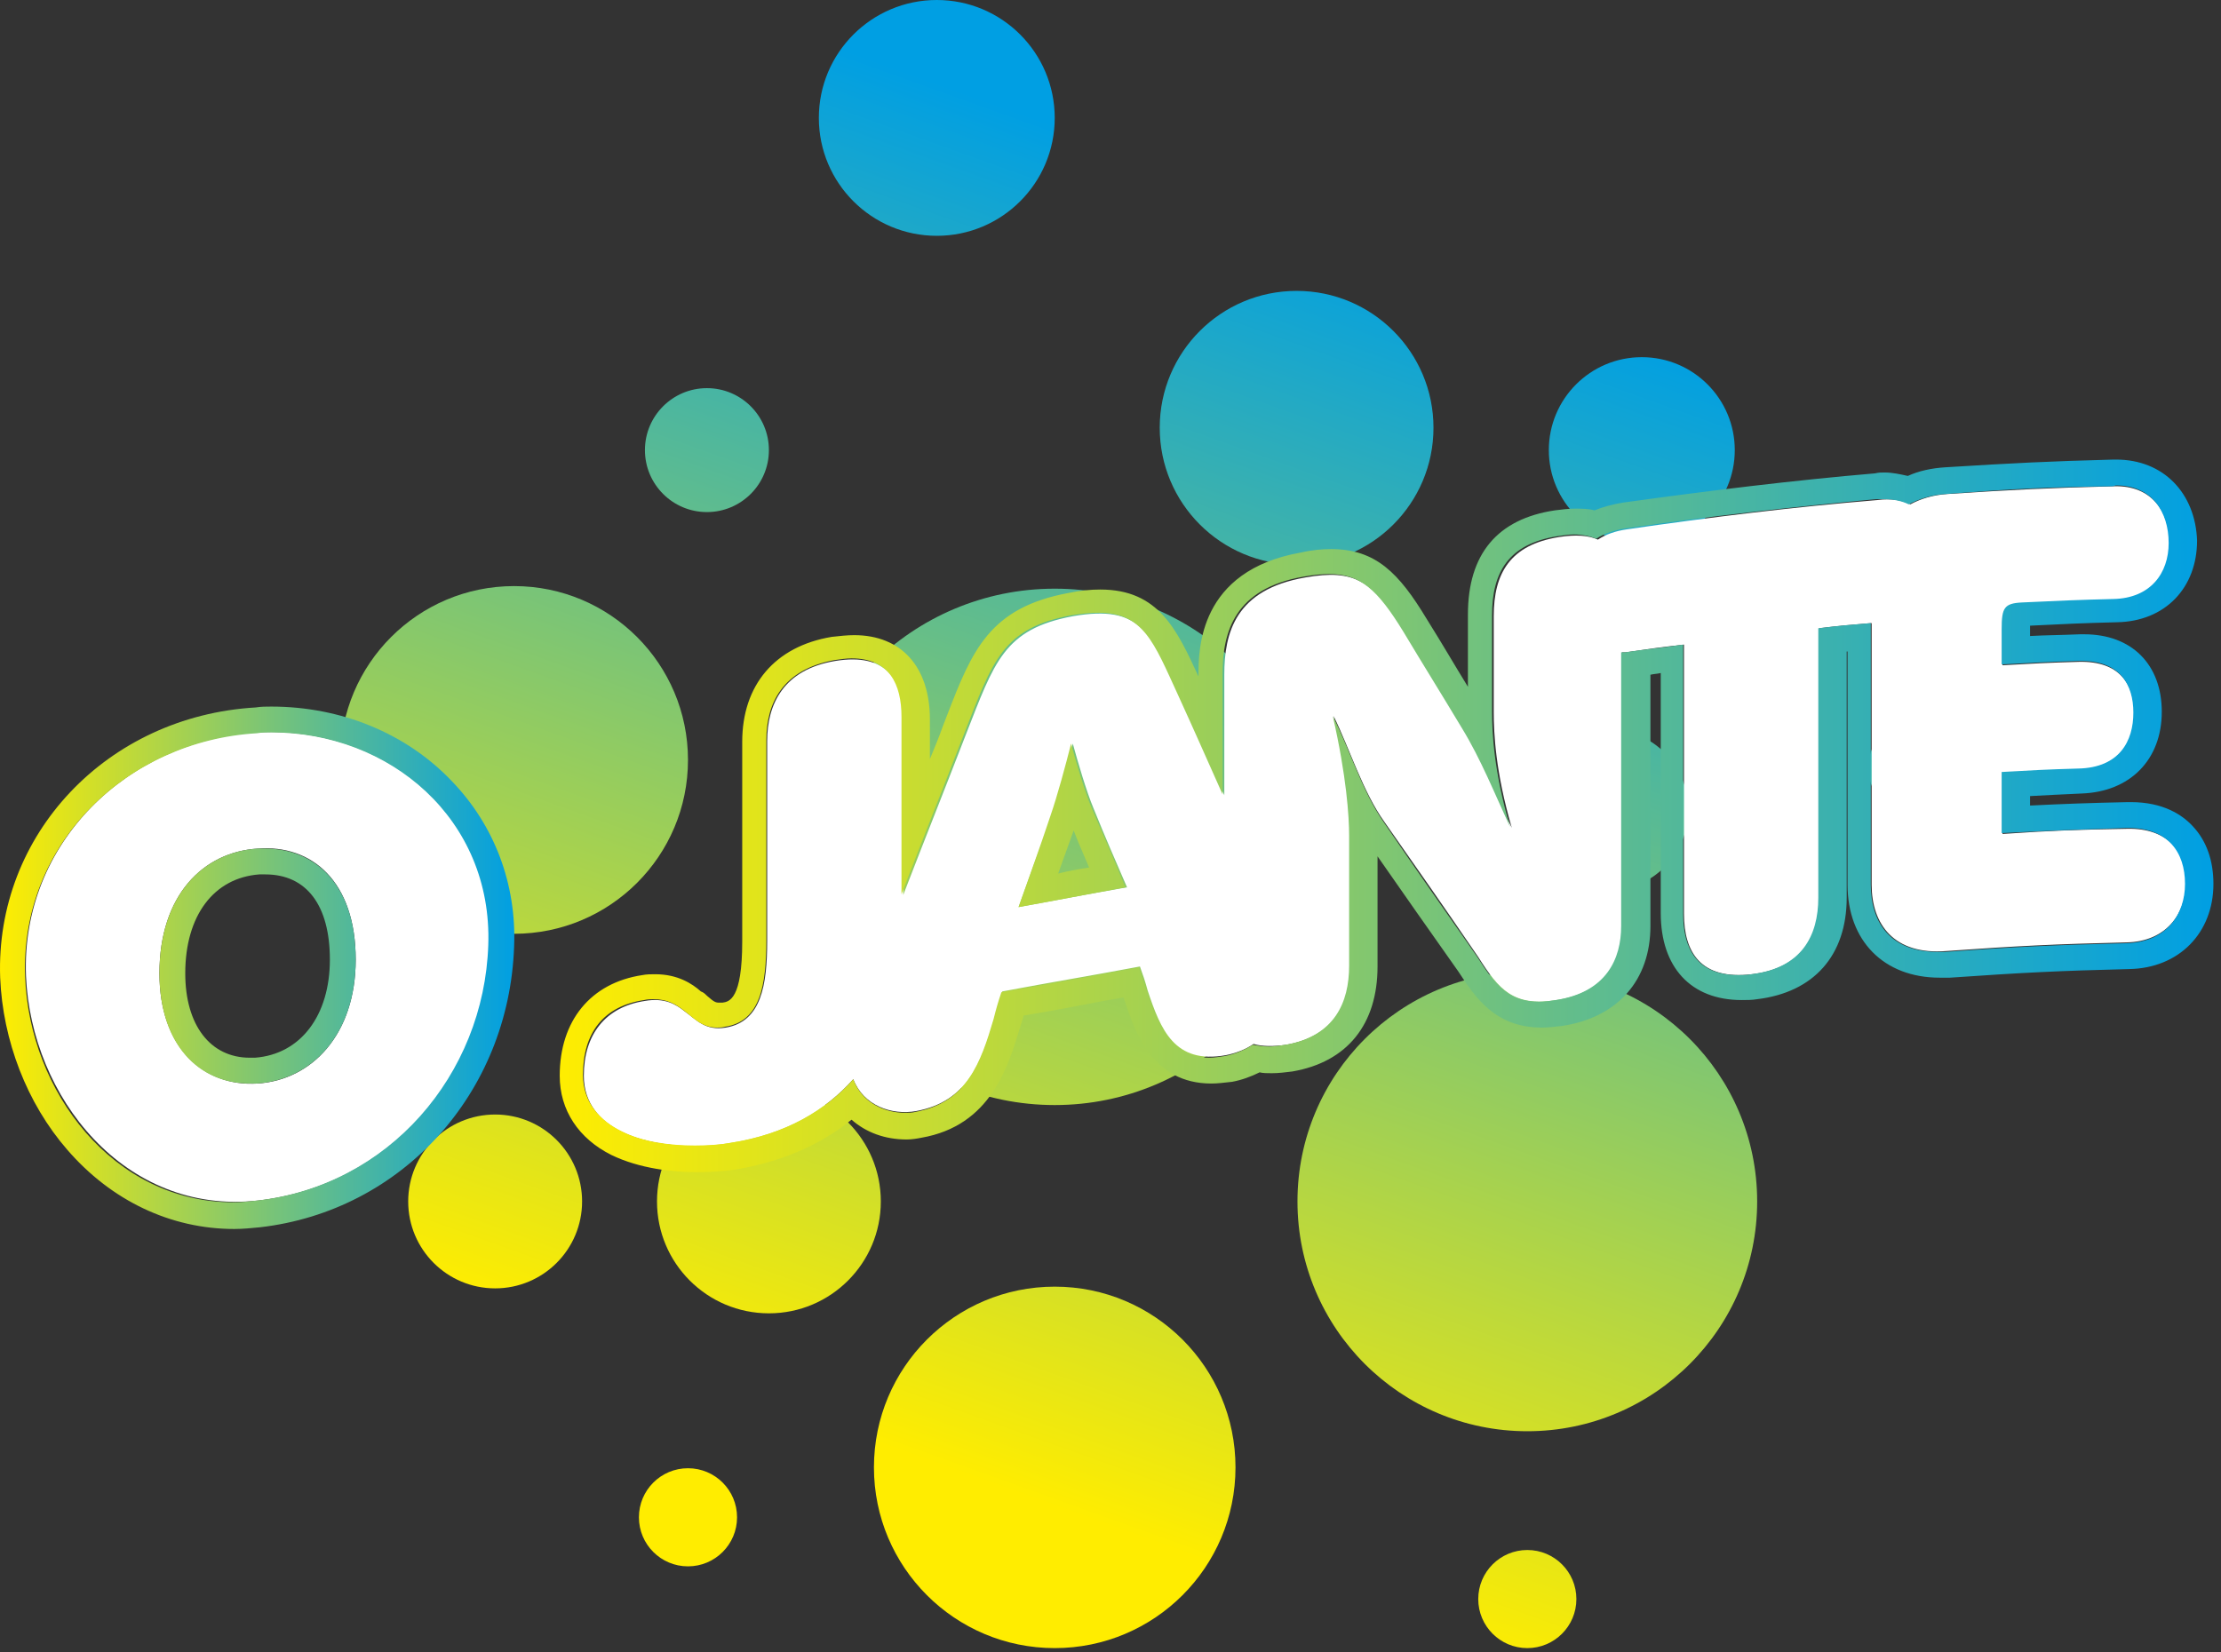
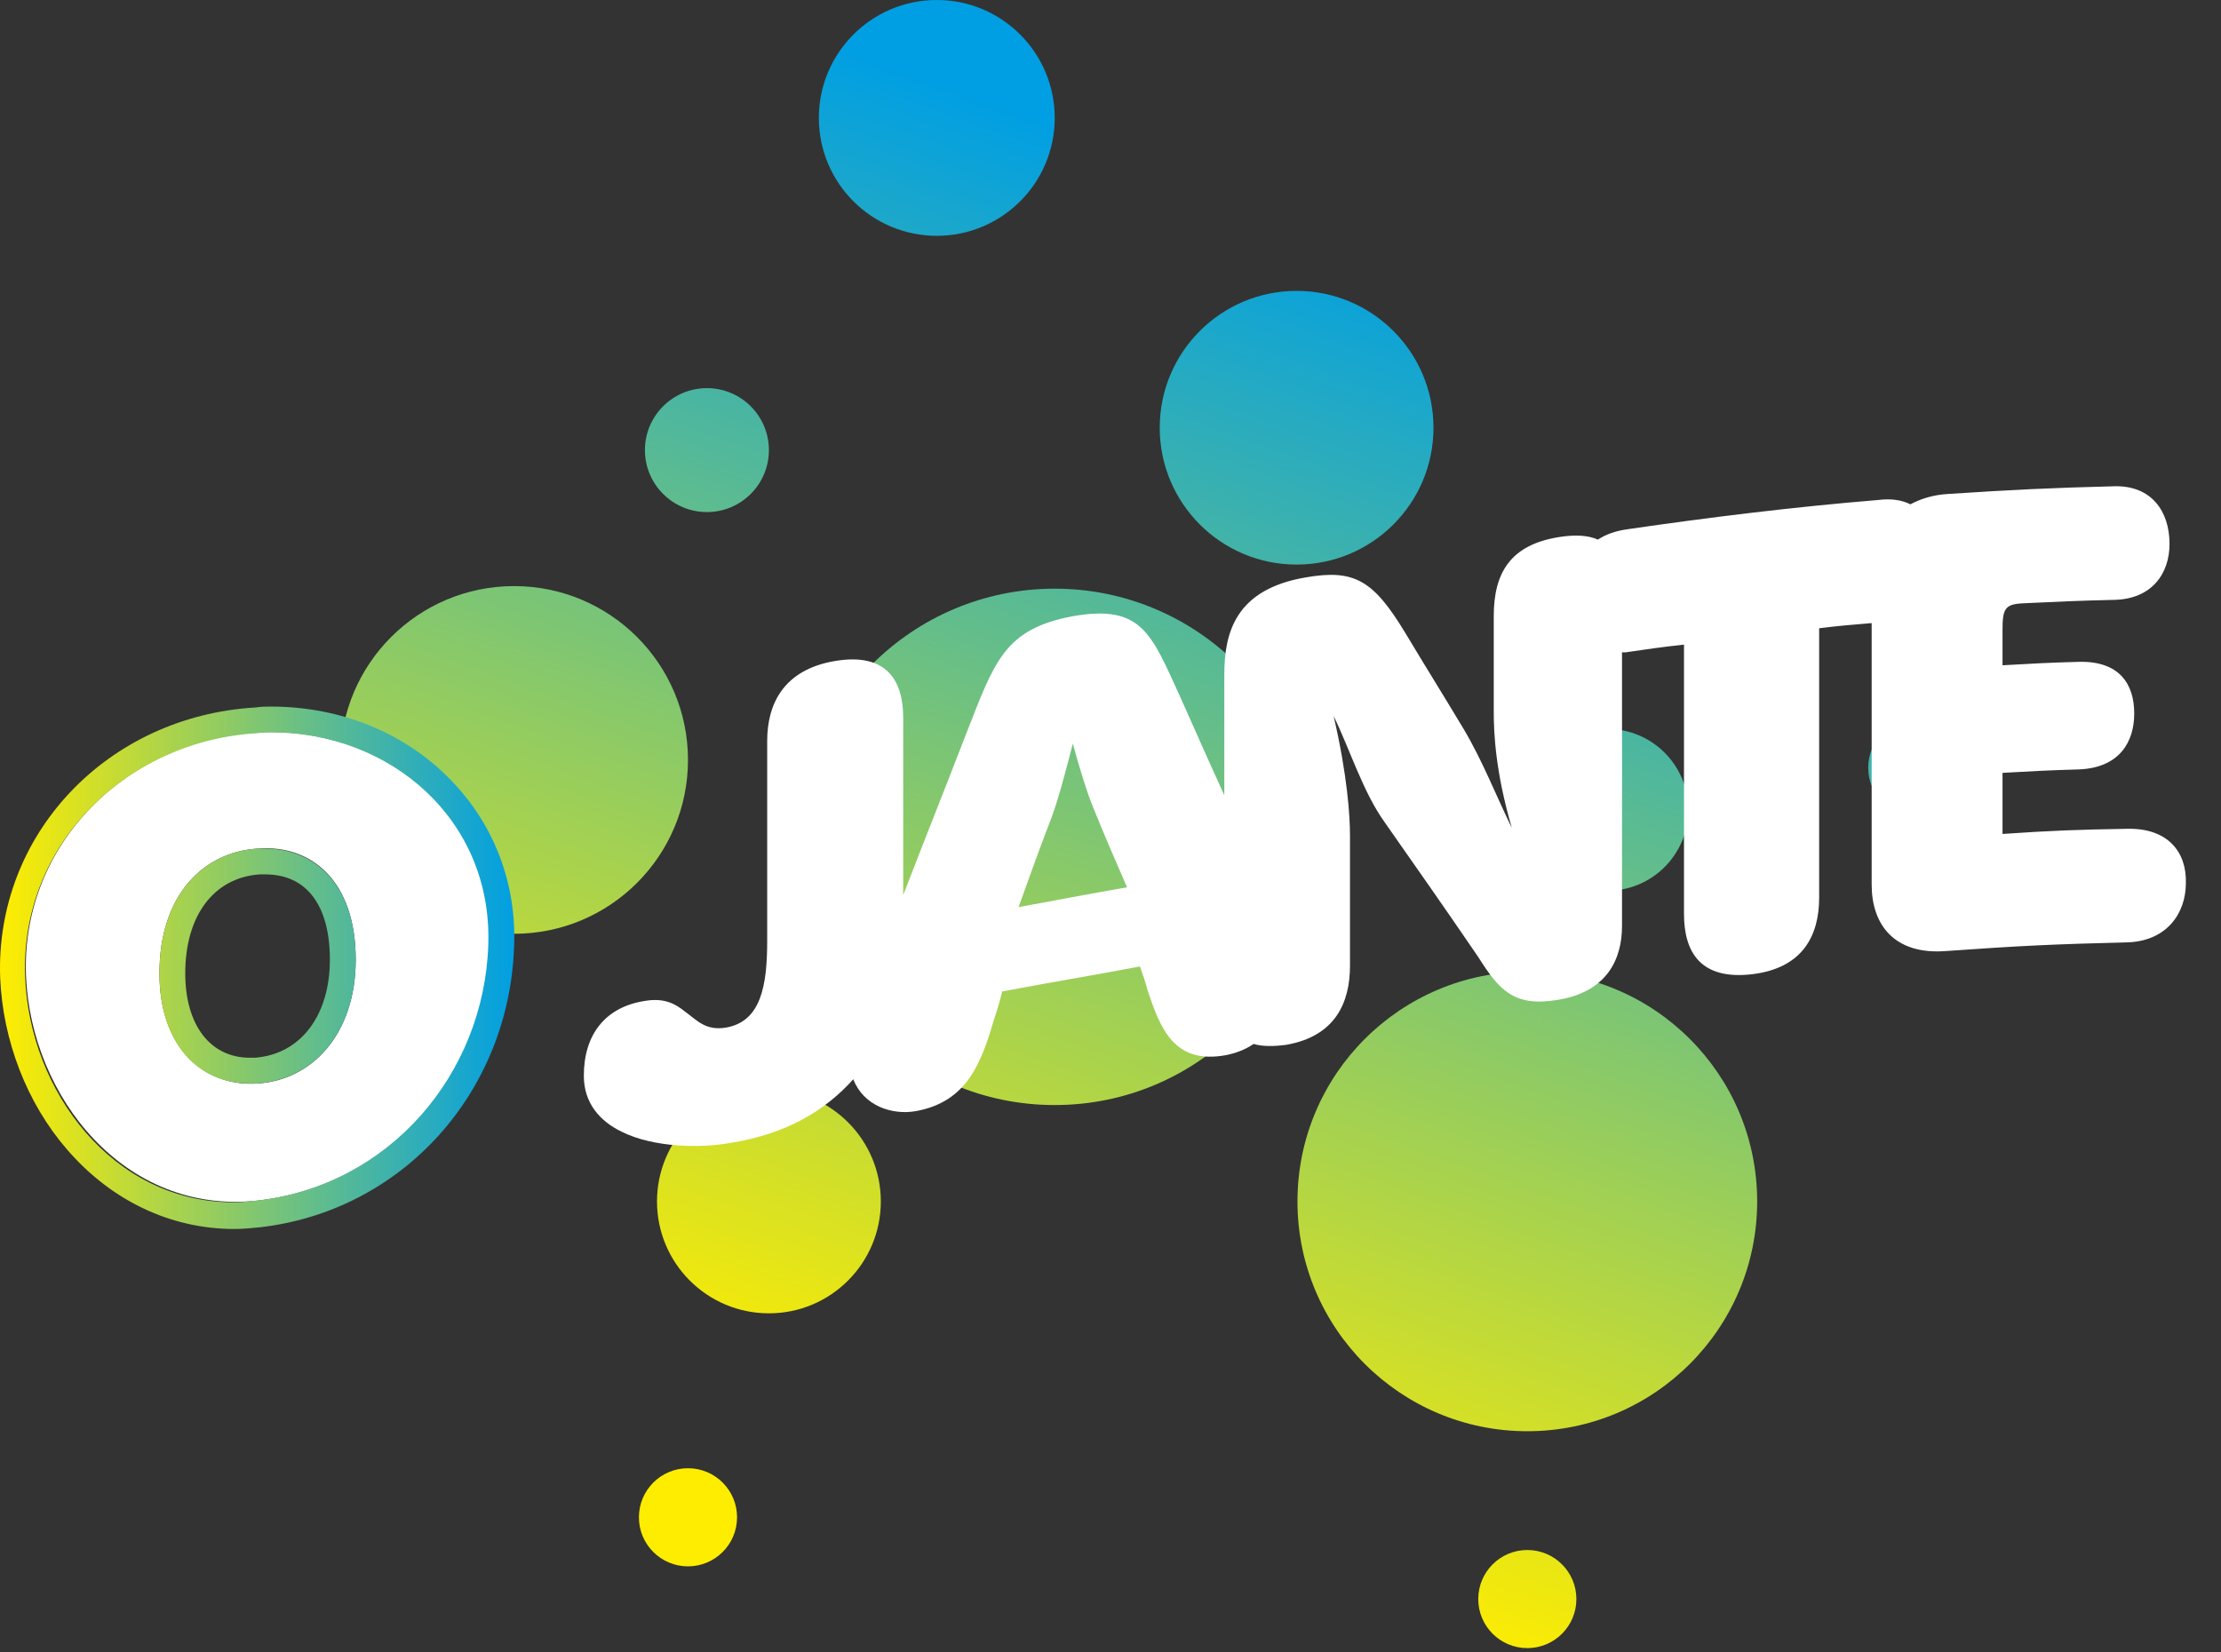
<svg xmlns="http://www.w3.org/2000/svg" width="258" height="192" viewBox="0 0 258 192" fill="none">
  <rect x="0" y="0" width="258" height="192" fill="#333333" stroke="none" />
  <path d="M59.719 108.5C70.876 108.5 79.919 99.456 79.919 88.3C79.919 77.144 70.876 68.1 59.719 68.1C48.563 68.1 39.52 77.144 39.52 88.3C39.52 99.456 48.563 108.5 59.719 108.5Z" fill="url(#paint0_linear_2571_1869)" />
  <path d="M122.52 128.4C139.088 128.4 152.52 114.969 152.52 98.4C152.52 81.832 139.088 68.4 122.52 68.4C105.951 68.4 92.519 81.832 92.519 98.4C92.519 114.969 105.951 128.4 122.52 128.4Z" fill="url(#paint1_linear_2571_1869)" />
-   <path d="M186.72 103.5C191.912 103.5 196.12 99.291 196.12 94.1C196.12 88.909 191.912 84.7 186.72 84.7C181.529 84.7 177.32 88.909 177.32 94.1C177.32 99.291 181.529 103.5 186.72 103.5Z" fill="url(#paint2_linear_2571_1869)" />
+   <path d="M186.72 103.5C191.912 103.5 196.12 99.291 196.12 94.1C196.12 88.909 191.912 84.7 186.72 84.7C177.32 99.291 181.529 103.5 186.72 103.5Z" fill="url(#paint2_linear_2571_1869)" />
  <path d="M150.619 65.6C159.4 65.6 166.519 58.481 166.519 49.7C166.519 40.919 159.4 33.8 150.619 33.8C141.837 33.8 134.719 40.919 134.719 49.7C134.719 58.481 141.837 65.6 150.619 65.6Z" fill="url(#paint3_linear_2571_1869)" />
-   <path d="M57.518 149.7C63.096 149.7 67.618 145.178 67.618 139.6C67.618 134.022 63.096 129.5 57.518 129.5C51.94 129.5 47.418 134.022 47.418 139.6C47.418 145.178 51.94 149.7 57.518 149.7Z" fill="url(#paint4_linear_2571_1869)" />
  <path d="M222.72 94.9C225.868 94.9 228.42 92.348 228.42 89.2C228.42 86.052 225.868 83.5 222.72 83.5C219.572 83.5 217.02 86.052 217.02 89.2C217.02 92.348 219.572 94.9 222.72 94.9Z" fill="url(#paint5_linear_2571_1869)" />
  <path d="M177.419 166.3C192.165 166.3 204.119 154.346 204.119 139.6C204.119 124.854 192.165 112.9 177.419 112.9C162.673 112.9 150.719 124.854 150.719 139.6C150.719 154.346 162.673 166.3 177.419 166.3Z" fill="url(#paint6_linear_2571_1869)" />
  <path d="M89.32 152.6C96.5 152.6 102.32 146.78 102.32 139.6C102.32 132.42 96.5 126.6 89.32 126.6C82.141 126.6 76.32 132.42 76.32 139.6C76.32 146.78 82.141 152.6 89.32 152.6Z" fill="url(#paint7_linear_2571_1869)" />
-   <path d="M122.52 191.5C134.118 191.5 143.52 182.098 143.52 170.5C143.52 158.902 134.118 149.5 122.52 149.5C110.922 149.5 101.52 158.902 101.52 170.5C101.52 182.098 110.922 191.5 122.52 191.5Z" fill="url(#paint8_linear_2571_1869)" />
  <path d="M177.419 191.5C180.567 191.5 183.119 188.948 183.119 185.8C183.119 182.652 180.567 180.1 177.419 180.1C174.271 180.1 171.719 182.652 171.719 185.8C171.719 188.948 174.271 191.5 177.419 191.5Z" fill="url(#paint9_linear_2571_1869)" />
-   <path d="M190.718 63.1C196.683 63.1 201.518 58.265 201.518 52.3C201.518 46.335 196.683 41.5 190.718 41.5C184.753 41.5 179.918 46.335 179.918 52.3C179.918 58.265 184.753 63.1 190.718 63.1Z" fill="url(#paint10_linear_2571_1869)" />
  <path d="M79.919 182C83.067 182 85.619 179.448 85.619 176.3C85.619 173.152 83.067 170.6 79.919 170.6C76.771 170.6 74.219 173.152 74.219 176.3C74.219 179.448 76.771 182 79.919 182Z" fill="url(#paint11_linear_2571_1869)" />
  <path d="M108.821 27.4C116.387 27.4 122.521 21.266 122.521 13.7C122.521 6.134 116.387 0 108.821 0C101.255 0 95.121 6.134 95.121 13.7C95.121 21.266 101.255 27.4 108.821 27.4Z" fill="url(#paint12_linear_2571_1869)" />
  <path d="M82.118 59.5C86.094 59.5 89.318 56.276 89.318 52.3C89.318 48.324 86.094 45.1 82.118 45.1C78.141 45.1 74.918 48.324 74.918 52.3C74.918 56.276 78.141 59.5 82.118 59.5Z" fill="url(#paint13_linear_2571_1869)" />
  <path d="M3.021 113.4C2.421 98 14.821 86 29.921 85.1C44.421 84.3 57.321 94.6 56.821 109.8C56.321 124.9 45.221 137.8 29.921 139.5C14.521 141.2 3.621 127.5 3.021 113.4ZM41.321 111.5C41.321 102.4 36.221 98.1 29.921 98.6C23.621 99 18.521 104 18.521 113.1C18.521 121.7 23.621 126.3 29.921 125.9C36.221 125.5 41.321 120.2 41.321 111.5Z" fill="white" />
  <path d="M31.52 85.1C45.32 85.1 57.22 95.2 56.72 109.8C56.22 124.9 45.12 137.8 29.82 139.5C28.92 139.6 28.02 139.7 27.12 139.7C13.12 139.7 3.42 126.8 2.92 113.5C2.32 98.1 14.72 86.1 29.82 85.2C30.42 85.1 31.02 85.1 31.52 85.1ZM29.02 125.9C29.32 125.9 29.52 125.9 29.82 125.9C36.22 125.5 41.32 120.2 41.32 111.5C41.32 102.8 36.62 98.6 30.82 98.6C30.52 98.6 30.22 98.6 29.92 98.6C23.62 99 18.52 104 18.52 113.1C18.52 121.4 23.12 125.9 29.02 125.9ZM31.52 82.1C30.92 82.1 30.32 82.1 29.72 82.2C12.42 83.2 -0.58 97 0.02 113.6C0.32 120.9 3.12 128.2 7.82 133.6C12.92 139.5 19.82 142.8 27.22 142.8C28.22 142.8 29.22 142.7 30.22 142.6C46.72 140.7 59.12 127 59.72 110C60.02 102.7 57.42 95.9 52.52 90.8C47.22 85.2 39.62 82.1 31.52 82.1ZM29.02 122.9C24.42 122.9 21.52 119.1 21.52 113.1C21.52 106.4 24.82 102 30.12 101.6C30.32 101.6 30.52 101.6 30.82 101.6C35.62 101.6 38.32 105.2 38.32 111.5C38.32 118 34.92 122.5 29.62 122.9C29.42 122.9 29.22 122.9 29.02 122.9Z" fill="url(#paint14_linear_2571_1869)" />
  <path d="M247.12 96.3C241.32 96.4 238.42 96.5 232.62 96.9C232.62 94.1 232.62 92.7 232.62 89.8C236.22 89.6 238.02 89.5 241.52 89.4C246.22 89.2 247.92 86.2 247.92 82.9C247.92 79.5 246.22 76.8 241.52 76.9C237.92 77 236.12 77.1 232.62 77.3C232.62 75.6 232.62 74.8 232.62 73.2C232.62 70.7 232.92 70.2 235.02 70.1C239.22 69.9 241.32 69.8 245.62 69.7C249.92 69.6 252.02 66.7 252.02 63.2C252.02 59.4 249.92 56.4 245.62 56.5C237.82 56.7 233.92 56.9 226.22 57.4C224.52 57.5 223.02 58 221.92 58.6C220.92 58.1 219.72 57.9 218.12 58.1C208.42 58.9 198.62 60.1 189.02 61.5C187.62 61.7 186.52 62.1 185.62 62.7C184.52 62.2 183.02 62.1 181.12 62.4C175.42 63.3 173.52 66.6 173.52 71.6C173.52 76.1 173.52 78.3 173.52 82.7C173.52 85.2 173.72 89.7 175.62 96.2C173.72 92.3 172.22 88.4 170.02 84.7C167.32 80.2 165.92 78 163.22 73.5C159.52 67.4 157.32 66.1 151.62 67.1C143.52 68.5 142.22 73.5 142.22 78.4C142.22 84 142.22 86.8 142.22 92.4C140.12 87.8 139.12 85.5 137.02 80.8C133.72 73.6 132.62 70.2 124.62 71.6C116.62 73.1 115.52 76.9 112.22 85.3C109.32 92.8 107.82 96.5 104.92 104C104.92 95.8 104.92 91.6 104.92 83.4C104.92 79.1 103.02 75.8 97.02 76.8C91.02 77.8 89.12 81.8 89.12 86.1C89.12 95.4 89.12 100 89.12 109.3C89.12 114.5 88.42 118.7 84.32 119.4C81.92 119.8 80.92 118.5 79.52 117.5C78.52 116.7 77.22 115.9 74.92 116.3C70.32 117 67.82 120.2 67.82 125C67.82 128.2 69.72 130.3 72.22 131.5C76.02 133.4 81.62 133.4 84.82 132.8C91.32 131.8 95.92 129 99.12 125.4C100.32 128.5 103.62 129.6 106.42 129.1C112.42 128 114.02 123.4 115.52 118.3C115.92 117.1 116.12 116.4 116.42 115.2C122.82 114 126.02 113.5 132.42 112.3C132.82 113.4 133.02 114 133.32 115.1C134.82 119.6 136.42 123.7 142.42 122.6C143.42 122.4 144.62 122 145.62 121.3C146.62 121.6 147.92 121.6 149.42 121.4C155.12 120.4 156.82 116.5 156.82 112.2C156.82 106.2 156.82 103.2 156.82 97.1C156.82 94.8 156.52 90.1 154.92 83.2C156.82 87.1 158.32 92 160.82 95.5C165.22 101.8 167.42 104.9 171.72 111.2C174.12 115 175.82 117 180.82 116.2C186.72 115.3 188.42 111.4 188.42 107.6C188.42 97 188.42 86.4 188.42 75.8C188.52 75.8 188.72 75.8 188.82 75.8C191.52 75.4 192.92 75.2 195.62 74.9C195.62 85.3 195.62 95.8 195.62 106.2C195.62 110.6 197.52 113.9 203.52 113.2C209.42 112.5 211.32 108.7 211.32 104.3C211.32 93.9 211.32 83.4 211.32 73C213.72 72.7 215.02 72.6 217.42 72.4C217.42 82.5 217.42 92.7 217.42 102.8C217.42 107.4 220.02 111 226.12 110.5C234.52 109.9 238.72 109.7 247.02 109.5C251.62 109.4 253.92 106.2 253.92 102.6C254.02 99 251.82 96.2 247.12 96.3ZM118.32 105.4C119.82 101.2 120.62 99 122.22 94.8C123.02 92.6 124.02 88.8 124.62 86.4C125.22 88.6 126.22 92 127.02 93.9C128.52 97.6 129.32 99.4 130.92 103.1C125.72 104 123.32 104.5 118.32 105.4Z" fill="white" />
-   <path d="M245.82 56.4C249.92 56.4 251.92 59.4 251.92 63.1C251.92 66.6 249.82 69.5 245.52 69.6C241.32 69.7 239.22 69.8 234.92 70C232.82 70.1 232.52 70.6 232.52 73.1C232.52 74.8 232.52 75.6 232.52 77.2C236.12 77 237.92 76.9 241.42 76.8C241.52 76.8 241.72 76.8 241.82 76.8C246.22 76.8 247.82 79.5 247.82 82.8C247.82 86.1 246.22 89.2 241.42 89.3C237.82 89.4 236.02 89.5 232.52 89.7C232.52 92.5 232.52 93.9 232.52 96.8C238.32 96.5 241.22 96.4 247.02 96.2C247.12 96.2 247.12 96.2 247.22 96.2C251.82 96.2 253.82 99 253.82 102.7C253.82 106.3 251.62 109.5 246.92 109.6C238.52 109.8 234.32 110 226.02 110.6C225.72 110.6 225.32 110.6 225.02 110.6C219.62 110.6 217.32 107.2 217.32 102.8C217.32 92.7 217.32 82.5 217.32 72.4C214.92 72.6 213.62 72.7 211.22 73C211.22 83.4 211.22 93.9 211.22 104.3C211.22 108.7 209.32 112.5 203.42 113.2C202.92 113.3 202.42 113.3 201.92 113.3C197.12 113.3 195.52 110.2 195.52 106.2C195.52 95.8 195.52 85.3 195.52 74.9C192.82 75.3 191.42 75.4 188.72 75.8C188.62 75.8 188.42 75.8 188.32 75.8C188.32 86.4 188.32 97 188.32 107.6C188.32 111.4 186.62 115.3 180.72 116.2C180.02 116.3 179.42 116.4 178.82 116.4C175.22 116.4 173.72 114.5 171.62 111.2C167.22 104.9 165.02 101.8 160.72 95.5C158.22 91.9 156.82 87.1 154.82 83.2C156.42 90.2 156.72 94.9 156.72 97.1C156.72 103.1 156.72 106.1 156.72 112.2C156.72 116.5 155.02 120.4 149.32 121.4C148.62 121.5 148.02 121.6 147.42 121.6C146.72 121.6 146.12 121.5 145.52 121.4C144.42 122.1 143.32 122.5 142.32 122.7C141.62 122.8 141.02 122.9 140.52 122.9C136.02 122.9 134.52 119.3 133.22 115.2C132.82 114.1 132.62 113.5 132.32 112.4C125.92 113.6 122.72 114.2 116.32 115.3C115.92 116.5 115.72 117.2 115.42 118.4C113.92 123.5 112.32 128.1 106.32 129.2C105.92 129.3 105.52 129.3 105.12 129.3C102.72 129.3 100.12 128.1 99.12 125.4C95.919 129 91.32 131.8 84.82 132.8C83.719 133 82.219 133.1 80.719 133.1C77.82 133.1 74.62 132.7 72.12 131.4C69.719 130.2 67.719 128.1 67.719 124.9C67.719 120 70.12 116.9 74.82 116.2C75.219 116.1 75.62 116.1 75.919 116.1C77.519 116.1 78.519 116.7 79.419 117.4C80.62 118.3 81.519 119.4 83.32 119.4C83.62 119.4 83.82 119.4 84.219 119.3C88.32 118.7 89.019 114.5 89.019 109.2C89.019 99.9 89.019 95.3 89.019 86C89.019 81.7 90.919 77.8 96.919 76.7C97.62 76.6 98.32 76.5 98.919 76.5C103.32 76.5 104.72 79.5 104.72 83.3C104.72 91.5 104.72 95.7 104.72 103.9C107.62 96.4 109.12 92.7 112.02 85.2C115.32 76.8 116.42 73 124.42 71.5C125.62 71.3 126.72 71.2 127.62 71.2C132.82 71.2 134.02 74.6 136.82 80.7C138.92 85.3 139.92 87.6 142.02 92.3C142.02 86.7 142.02 83.9 142.02 78.3C142.02 73.4 143.42 68.4 151.42 67C152.52 66.8 153.52 66.7 154.42 66.7C158.02 66.7 160.02 68.5 163.02 73.4C165.72 77.9 167.12 80.1 169.82 84.6C172.02 88.2 173.62 92.2 175.42 96.1C173.52 89.6 173.32 85.1 173.32 82.6C173.32 78.1 173.32 75.9 173.32 71.5C173.32 66.5 175.22 63.2 180.92 62.3C181.62 62.2 182.22 62.1 182.82 62.1C183.82 62.1 184.72 62.3 185.42 62.6C186.32 62 187.52 61.6 188.82 61.4C198.52 60 208.22 58.9 217.92 58C218.22 58 218.52 58 218.82 58C219.92 58 220.92 58.2 221.72 58.6C222.92 58 224.32 57.5 226.02 57.4C233.82 56.8 237.72 56.6 245.42 56.5C245.72 56.4 245.82 56.4 245.82 56.4ZM118.32 105.4C123.32 104.5 125.82 104 130.72 103.1C129.22 99.4 128.42 97.6 126.82 93.9C126.02 92 125.02 88.6 124.42 86.4C123.82 88.8 122.82 92.5 122.02 94.8C120.62 99 119.82 101.1 118.32 105.4ZM245.82 53.4C245.72 53.4 245.62 53.4 245.52 53.4C237.92 53.6 234.02 53.8 225.92 54.3C224.42 54.4 222.92 54.7 221.62 55.3C220.72 55.1 219.82 54.9 218.92 54.9C218.52 54.9 218.22 54.9 217.82 55C208.42 55.8 198.62 57 188.52 58.4C187.32 58.6 186.22 58.9 185.22 59.3C184.52 59.1 183.72 59.1 182.92 59.1C182.22 59.1 181.42 59.2 180.62 59.3C173.92 60.3 170.52 64.4 170.52 71.4V79.8C168.92 77.2 167.72 75.1 165.72 71.9C162.52 66.6 159.82 63.8 154.62 63.8C153.62 63.8 152.42 63.9 151.12 64.2C139.22 66.3 139.22 75.5 139.22 78.5V78.6C136.72 73.2 134.62 68.5 127.82 68.5C126.72 68.5 125.52 68.6 124.12 68.9C114.92 70.6 112.92 75.6 110.02 83.1L109.52 84.4C109.02 85.8 108.52 87 108.02 88.2V83.6C108.02 77.5 104.72 73.8 99.219 73.8C98.419 73.8 97.519 73.9 96.62 74C90.019 75.1 86.219 79.6 86.219 86.2V109.4C86.219 116.1 84.719 116.4 83.919 116.5C83.82 116.5 83.62 116.5 83.519 116.5C83.12 116.5 82.919 116.4 82.12 115.7C81.919 115.5 81.719 115.3 81.419 115.2C80.419 114.3 78.719 113.2 76.12 113.2C75.62 113.2 75.12 113.2 74.62 113.3C68.62 114.2 65.019 118.6 65.019 125C65.019 129 67.219 132.3 71.019 134.2C74.32 135.8 78.219 136.2 80.919 136.2C82.519 136.2 84.12 136.1 85.419 135.9C90.719 135 95.219 133.1 98.919 130.1C100.62 131.6 102.82 132.4 105.32 132.4C105.92 132.4 106.52 132.3 107.02 132.2C115.12 130.8 117.12 123.9 118.52 119.3L118.92 118C122.52 117.4 125.12 116.9 128.22 116.3L130.52 115.9L130.62 116.2C131.82 119.8 133.82 125.9 140.72 125.9C141.42 125.9 142.22 125.8 143.12 125.7C144.22 125.5 145.32 125.1 146.32 124.6C146.72 124.7 147.22 124.7 147.72 124.7C148.52 124.7 149.32 124.6 150.12 124.5C156.52 123.4 160.02 119 160.02 112.3V99.5C163.42 104.4 165.62 107.5 169.42 112.9C171.32 115.8 173.62 119.4 179.12 119.4C179.82 119.4 180.62 119.3 181.52 119.2C187.92 118.2 191.72 113.9 191.72 107.6V78.4C192.12 78.3 192.52 78.3 192.92 78.2V106.1C192.92 112.4 196.42 116.2 202.32 116.2C202.92 116.2 203.52 116.2 204.12 116.1C210.72 115.3 214.52 111 214.52 104.3V75.7H214.62V102.8C214.62 109.3 218.82 113.6 225.32 113.6C225.72 113.6 226.12 113.6 226.52 113.6C235.12 113 239.22 112.8 247.32 112.6C253.12 112.5 257.12 108.4 257.12 102.7C257.12 100 256.32 97.7 254.72 96C253.52 94.7 251.32 93.2 247.52 93.2C247.42 93.2 247.32 93.2 247.22 93.2C242.62 93.3 239.82 93.4 235.82 93.6V92.5C237.82 92.4 239.42 92.3 241.82 92.2C247.42 92 251.12 88.3 251.12 82.7C251.12 77.2 247.62 73.7 242.12 73.7C241.92 73.7 241.82 73.7 241.62 73.7C239.22 73.8 237.62 73.8 235.82 73.9V72.9C235.82 72.8 235.82 72.8 235.82 72.7C239.82 72.5 241.92 72.4 245.92 72.3C251.52 72.2 255.22 68.3 255.22 62.8C255.02 57.3 251.32 53.4 245.82 53.4ZM122.92 101.5L124.72 96.5L125.32 98L126.52 100.8C125.22 101 124.12 101.2 122.92 101.5Z" fill="url(#paint15_linear_2571_1869)" />
  <defs>
    <linearGradient id="paint0_linear_2571_1869" x1="39.274" y1="145.216" x2="90.417" y2="2.904" gradientUnits="userSpaceOnUse">
      <stop offset="2.59639e-07" stop-color="#FFED00" />
      <stop offset="1" stop-color="#009FE3" />
    </linearGradient>
    <linearGradient id="paint1_linear_2571_1869" x1="98.106" y1="166.359" x2="149.25" y2="24.047" gradientUnits="userSpaceOnUse">
      <stop offset="2.59639e-07" stop-color="#FFED00" />
      <stop offset="1" stop-color="#009FE3" />
    </linearGradient>
    <linearGradient id="paint2_linear_2571_1869" x1="153.624" y1="186.31" x2="204.767" y2="43.998" gradientUnits="userSpaceOnUse">
      <stop offset="2.59639e-07" stop-color="#FFED00" />
      <stop offset="1" stop-color="#009FE3" />
    </linearGradient>
    <linearGradient id="paint3_linear_2571_1869" x1="107.529" y1="169.746" x2="158.672" y2="27.434" gradientUnits="userSpaceOnUse">
      <stop offset="2.59639e-07" stop-color="#FFED00" />
      <stop offset="1" stop-color="#009FE3" />
    </linearGradient>
    <linearGradient id="paint4_linear_2571_1869" x1="53.666" y1="150.389" x2="104.809" y2="8.077" gradientUnits="userSpaceOnUse">
      <stop offset="2.59639e-07" stop-color="#FFED00" />
      <stop offset="1" stop-color="#009FE3" />
    </linearGradient>
    <linearGradient id="paint5_linear_2571_1869" x1="183.939" y1="197.205" x2="235.082" y2="54.893" gradientUnits="userSpaceOnUse">
      <stop offset="2.59639e-07" stop-color="#FFED00" />
      <stop offset="1" stop-color="#009FE3" />
    </linearGradient>
    <linearGradient id="paint6_linear_2571_1869" x1="159.785" y1="188.525" x2="210.928" y2="46.214" gradientUnits="userSpaceOnUse">
      <stop offset="2.59639e-07" stop-color="#FFED00" />
      <stop offset="1" stop-color="#009FE3" />
    </linearGradient>
    <linearGradient id="paint7_linear_2571_1869" x1="81.796" y1="160.497" x2="132.939" y2="18.186" gradientUnits="userSpaceOnUse">
      <stop offset="2.59639e-07" stop-color="#FFED00" />
      <stop offset="1" stop-color="#009FE3" />
    </linearGradient>
    <linearGradient id="paint8_linear_2571_1869" x1="121.041" y1="174.601" x2="172.184" y2="32.289" gradientUnits="userSpaceOnUse">
      <stop offset="2.59639e-07" stop-color="#FFED00" />
      <stop offset="1" stop-color="#009FE3" />
    </linearGradient>
    <linearGradient id="paint9_linear_2571_1869" x1="174.488" y1="193.809" x2="225.632" y2="51.497" gradientUnits="userSpaceOnUse">
      <stop offset="2.59639e-07" stop-color="#FFED00" />
      <stop offset="1" stop-color="#009FE3" />
    </linearGradient>
    <linearGradient id="paint10_linear_2571_1869" x1="143.844" y1="182.797" x2="194.987" y2="40.485" gradientUnits="userSpaceOnUse">
      <stop offset="2.59639e-07" stop-color="#FFED00" />
      <stop offset="1" stop-color="#009FE3" />
    </linearGradient>
    <linearGradient id="paint11_linear_2571_1869" x1="85.174" y1="161.712" x2="136.317" y2="19.4" gradientUnits="userSpaceOnUse">
      <stop offset="2.59639e-07" stop-color="#FFED00" />
      <stop offset="1" stop-color="#009FE3" />
    </linearGradient>
    <linearGradient id="paint12_linear_2571_1869" x1="58.982" y1="152.298" x2="110.126" y2="9.987" gradientUnits="userSpaceOnUse">
      <stop offset="2.59639e-07" stop-color="#FFED00" />
      <stop offset="1" stop-color="#009FE3" />
    </linearGradient>
    <linearGradient id="paint13_linear_2571_1869" x1="47.603" y1="148.21" x2="98.746" y2="5.898" gradientUnits="userSpaceOnUse">
      <stop offset="2.59639e-07" stop-color="#FFED00" />
      <stop offset="1" stop-color="#009FE3" />
    </linearGradient>
    <linearGradient id="paint14_linear_2571_1869" x1="0.043" y1="112.347" x2="59.78" y2="112.347" gradientUnits="userSpaceOnUse">
      <stop offset="2.59639e-07" stop-color="#FFED00" />
      <stop offset="1" stop-color="#009FE3" />
    </linearGradient>
    <linearGradient id="paint15_linear_2571_1869" x1="64.91" y1="94.746" x2="256.997" y2="94.746" gradientUnits="userSpaceOnUse">
      <stop offset="2.59639e-07" stop-color="#FFED00" />
      <stop offset="1" stop-color="#009FE3" />
    </linearGradient>
  </defs>
</svg>